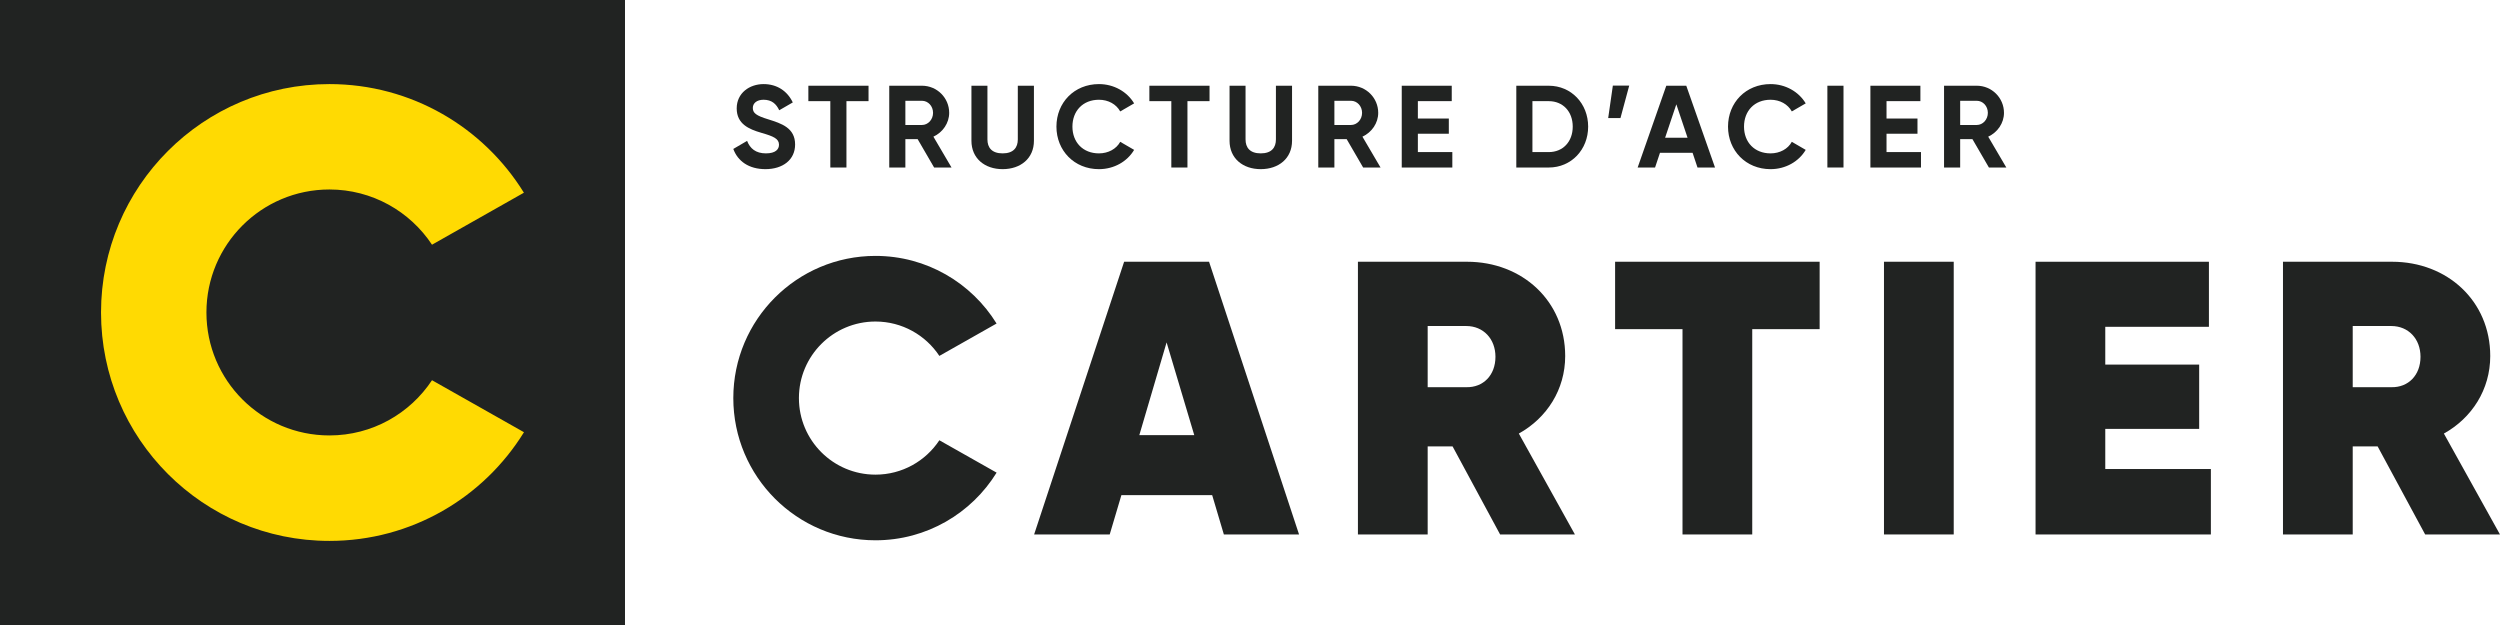
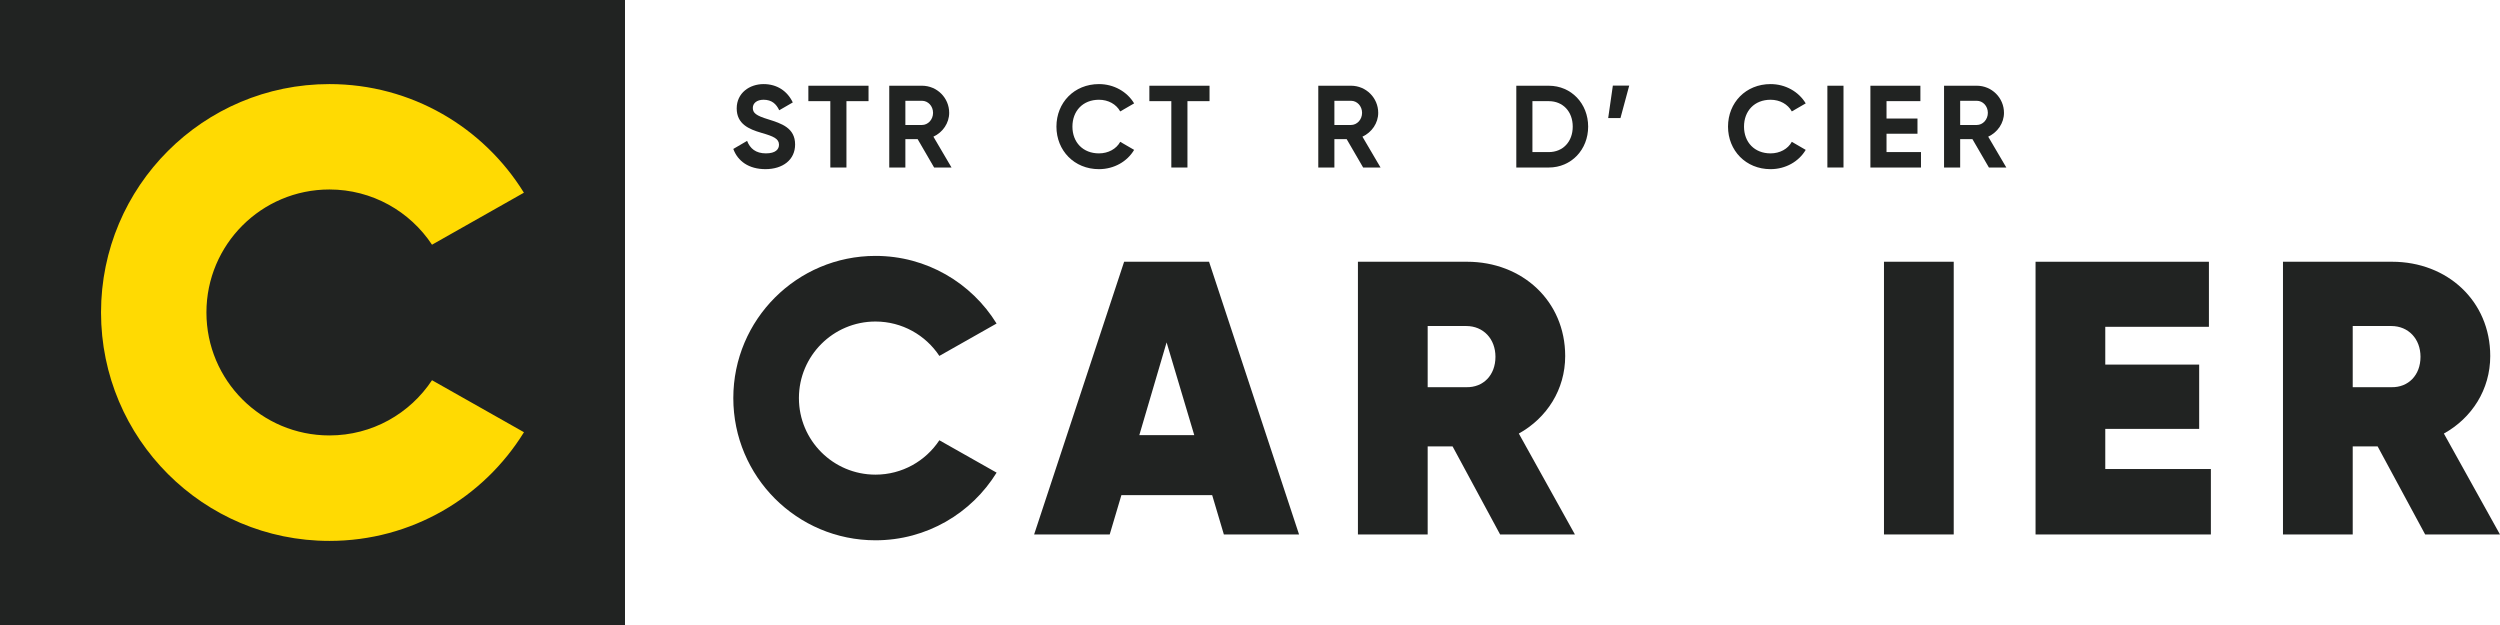
<svg xmlns="http://www.w3.org/2000/svg" id="Layer_2" viewBox="0 0 223.458 55.864">
  <g id="Components">
    <g id="_45371741-f052-44ab-925d-ef5cd4b2610e_1">
      <rect width="55.864" height="55.864" style="fill:#212322; stroke-width:0px;" />
      <path d="m46.834,38.633c-3.597,5.83-10.041,9.715-17.391,9.715-11.273,0-20.413-9.14-20.413-20.419,0-11.273,9.14-20.413,20.413-20.413,7.351,0,13.788,3.885,17.385,9.709l-8.214,4.648c-1.964-2.971-5.343-4.936-9.171-4.936-6.074,0-10.992,4.923-10.992,10.992,0,6.074,4.917,10.992,10.992,10.992,3.835,0,7.207-1.964,9.171-4.936l8.22,4.648Z" style="fill:#ffda02; stroke-width:0px;" />
      <path d="m65.545,13.312l1.233-.72c.261.679.772,1.117,1.681,1.117.867,0,1.17-.366,1.17-.773,0-.542-.491-.752-1.577-1.065-1.117-.323-2.203-.793-2.203-2.182,0-1.378,1.148-2.173,2.402-2.173,1.202,0,2.12.617,2.611,1.639l-1.212.7c-.261-.554-.658-.94-1.4-.94-.606,0-.961.313-.961.731,0,.449.282.689,1.389,1.023,1.159.366,2.391.752,2.391,2.246,0,1.367-1.096,2.203-2.653,2.203-1.493,0-2.475-.72-2.872-1.807Z" style="fill:#212322; stroke-width:0px;" />
      <path d="m77.632,9.041h-1.974v5.932h-1.441v-5.932h-1.963v-1.378h5.378v1.378Z" style="fill:#212322; stroke-width:0px;" />
      <path d="m82.021,12.435h-1.096v2.537h-1.441v-7.31h2.924c1.347,0,2.433,1.086,2.433,2.423,0,.919-.574,1.744-1.41,2.131l1.619,2.757h-1.556l-1.473-2.537Zm-1.096-1.264h1.483c.542,0,.992-.48.992-1.087,0-.605-.449-1.076-.992-1.076h-1.483v2.162Z" style="fill:#212322; stroke-width:0px;" />
-       <path d="m86.83,12.582v-4.919h1.43v4.803c0,.711.376,1.243,1.358,1.243.981,0,1.357-.532,1.357-1.243v-4.803h1.441v4.919c0,1.577-1.19,2.537-2.798,2.537-1.598,0-2.788-.961-2.788-2.537Z" style="fill:#212322; stroke-width:0px;" />
      <path d="m94.427,11.318c0-2.141,1.587-3.802,3.801-3.802,1.337,0,2.517.679,3.144,1.724l-1.243.72c-.355-.647-1.065-1.044-1.901-1.044-1.431,0-2.371.992-2.371,2.402,0,1.399.94,2.391,2.371,2.391.835,0,1.556-.397,1.901-1.034l1.243.721c-.617,1.044-1.797,1.723-3.144,1.723-2.214,0-3.801-1.671-3.801-3.801Z" style="fill:#212322; stroke-width:0px;" />
      <path d="m108.112,9.041h-1.974v5.932h-1.441v-5.932h-1.963v-1.378h5.378v1.378Z" style="fill:#212322; stroke-width:0px;" />
-       <path d="m109.901,12.582v-4.919h1.43v4.803c0,.711.376,1.243,1.358,1.243.981,0,1.357-.532,1.357-1.243v-4.803h1.441v4.919c0,1.577-1.19,2.537-2.798,2.537-1.598,0-2.788-.961-2.788-2.537Z" style="fill:#212322; stroke-width:0px;" />
      <path d="m120.369,12.435h-1.097v2.537h-1.44v-7.31h2.923c1.348,0,2.434,1.086,2.434,2.423,0,.919-.575,1.744-1.41,2.131l1.618,2.757h-1.555l-1.473-2.537Zm-1.097-1.264h1.483c.543,0,.992-.48.992-1.087,0-.605-.449-1.076-.992-1.076h-1.483v2.162Z" style="fill:#212322; stroke-width:0px;" />
-       <path d="m129.814,13.594v1.378h-4.522v-7.31h4.469v1.378h-3.028v1.556h2.767v1.358h-2.767v1.639h3.081Z" style="fill:#212322; stroke-width:0px;" />
      <path d="m141.954,11.318c0,2.057-1.504,3.655-3.519,3.655h-2.903v-7.31h2.903c2.015,0,3.519,1.598,3.519,3.656Zm-1.378,0c0-1.348-.877-2.277-2.141-2.277h-1.462v4.553h1.462c1.264,0,2.141-.929,2.141-2.276Z" style="fill:#212322; stroke-width:0px;" />
      <path d="m144.842,10.555h-1.097l.417-2.903h1.463l-.783,2.903Z" style="fill:#212322; stroke-width:0px;" />
-       <path d="m151.287,13.657h-2.913l-.439,1.315h-1.556l2.559-7.31h1.786l2.569,7.31h-1.566l-.439-1.315Zm-.449-1.348l-1.002-2.986-1.002,2.986h2.005Z" style="fill:#212322; stroke-width:0px;" />
      <path d="m154.456,11.318c0-2.141,1.587-3.802,3.801-3.802,1.337,0,2.517.679,3.144,1.724l-1.243.72c-.355-.647-1.065-1.044-1.901-1.044-1.431,0-2.371.992-2.371,2.402,0,1.399.94,2.391,2.371,2.391.835,0,1.556-.397,1.901-1.034l1.243.721c-.617,1.044-1.797,1.723-3.144,1.723-2.214,0-3.801-1.671-3.801-3.801Z" style="fill:#212322; stroke-width:0px;" />
      <path d="m164.778,7.662v7.31h-1.441v-7.31h1.441Z" style="fill:#212322; stroke-width:0px;" />
      <path d="m171.704,13.594v1.378h-4.522v-7.31h4.469v1.378h-3.028v1.556h2.767v1.358h-2.767v1.639h3.081Z" style="fill:#212322; stroke-width:0px;" />
      <path d="m176.302,12.435h-1.096v2.537h-1.441v-7.31h2.924c1.347,0,2.433,1.086,2.433,2.423,0,.919-.574,1.744-1.41,2.131l1.619,2.757h-1.556l-1.473-2.537Zm-1.096-1.264h1.483c.542,0,.992-.48.992-1.087,0-.605-.449-1.076-.992-1.076h-1.483v2.162Z" style="fill:#212322; stroke-width:0px;" />
      <path d="m108.348,44.255h-8.114l-1.045,3.517h-6.756l8.045-24.376h7.591l8.045,24.376h-6.721l-1.045-3.517Zm-1.602-5.363l-2.472-8.288-2.438,8.288h4.91Z" style="fill:#212322; stroke-width:0px;" />
      <path d="m129.839,39.902h-2.229v7.87h-6.234v-24.376h9.751c4.945,0,8.775,3.517,8.775,8.427,0,2.995-1.637,5.537-4.144,6.93l5.014,9.02h-6.686l-4.248-7.87Zm-2.229-5.293h3.447c1.532.035,2.612-1.08,2.612-2.717,0-1.601-1.08-2.751-2.612-2.751h-3.447v5.468Z" style="fill:#212322; stroke-width:0px;" />
-       <path d="m162.646,29.42h-6.025v18.352h-6.233v-18.352h-6.025v-6.025h18.282v6.025Z" style="fill:#212322; stroke-width:0px;" />
      <path d="m174.63,23.395v24.376h-6.234v-24.376h6.234Z" style="fill:#212322; stroke-width:0px;" />
      <path d="m197.615,41.922v5.85h-15.671v-24.376h15.496v5.815h-9.264v3.377h8.393v5.747h-8.393v3.587h9.438Z" style="fill:#212322; stroke-width:0px;" />
      <path d="m212.523,39.902h-2.229v7.87h-6.234v-24.376h9.751c4.945,0,8.775,3.517,8.775,8.427,0,2.995-1.637,5.537-4.144,6.93l5.014,9.02h-6.686l-4.248-7.87Zm-2.229-5.293h3.447c1.532.035,2.612-1.08,2.612-2.717,0-1.601-1.08-2.751-2.612-2.751h-3.447v5.468Z" style="fill:#212322; stroke-width:0px;" />
      <path d="m89.081,42.245c-2.239,3.63-6.251,6.048-10.827,6.048-7.018,0-12.708-5.69-12.708-12.712,0-7.018,5.69-12.708,12.708-12.708,4.576,0,8.584,2.419,10.823,6.045l-5.114,2.894c-1.223-1.85-3.326-3.073-5.71-3.073-3.782,0-6.843,3.065-6.843,6.843,0,3.782,3.061,6.843,6.843,6.843,2.387,0,4.487-1.223,5.71-3.073l5.118,2.894Z" style="fill:#212322; stroke-width:0px;" />
    </g>
  </g>
</svg>